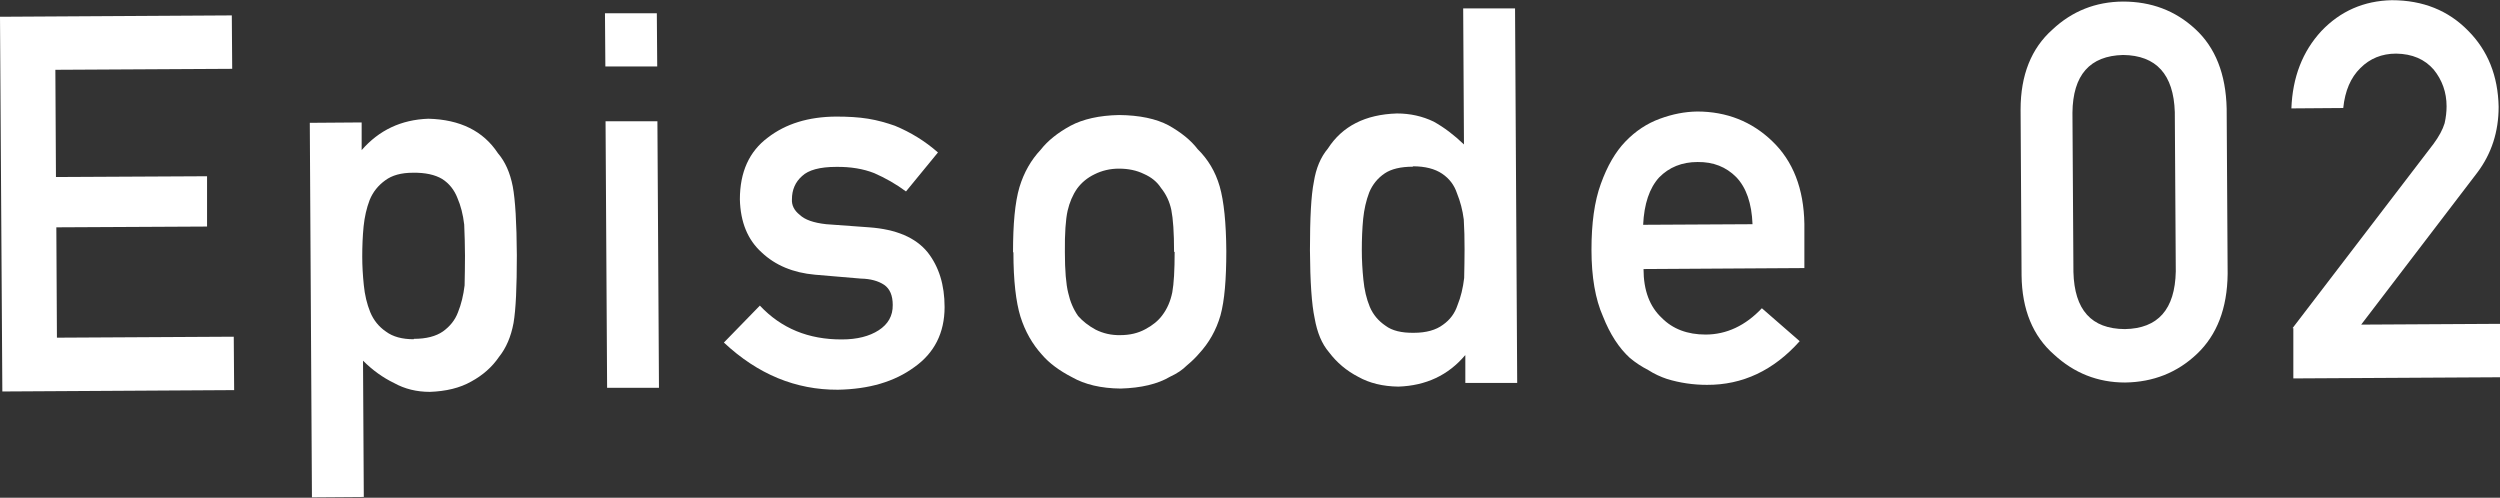
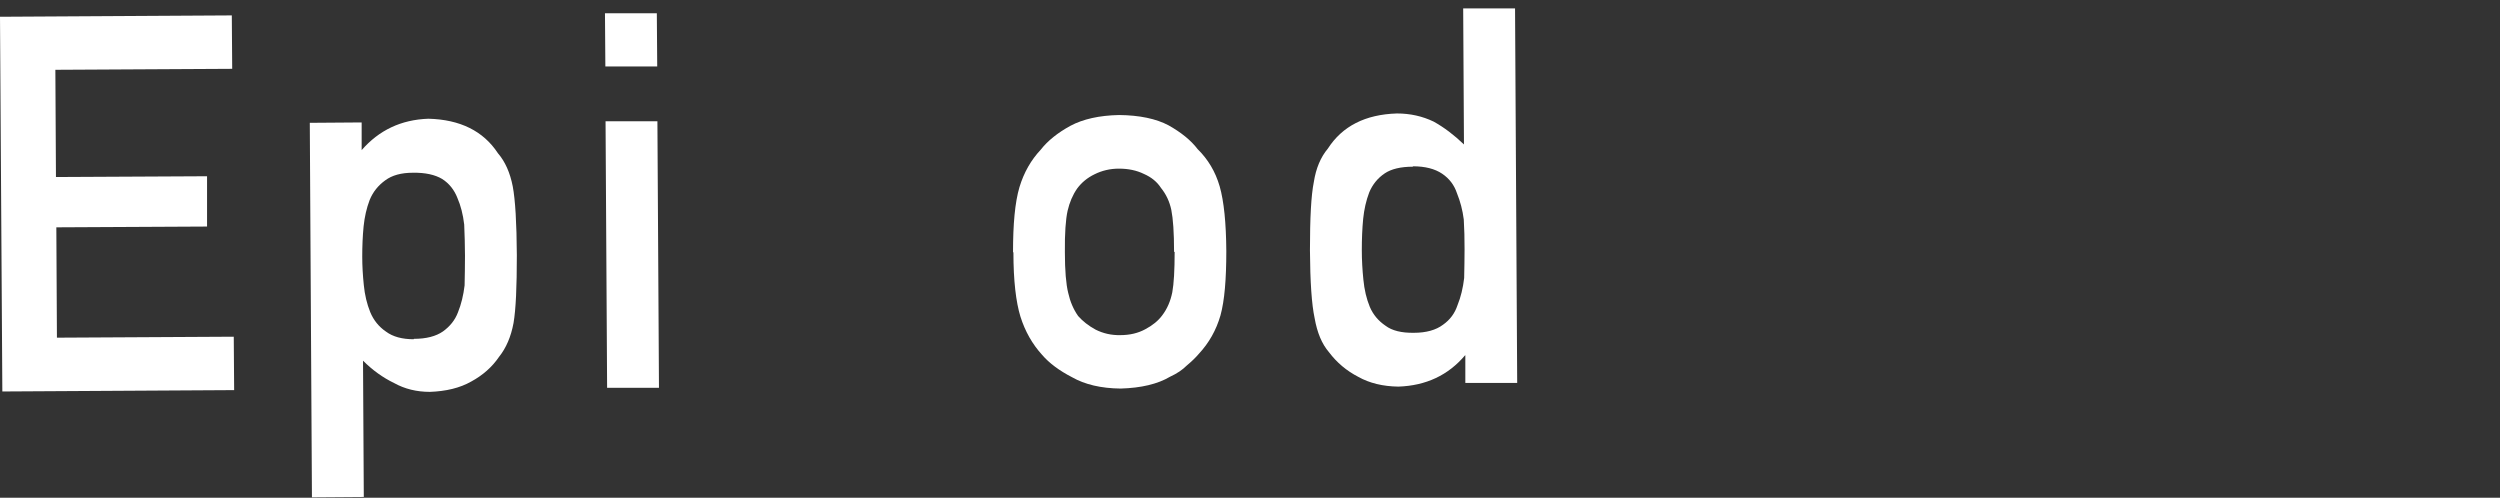
<svg xmlns="http://www.w3.org/2000/svg" id="_レイヤー_2" viewBox="0 0 128.23 25.53">
  <rect x="0" y="0" width="128.23" height="25.53" fill="#333333" stroke="none" />
  <defs>
    <style>.cls-1{fill:#fff;stroke-width:0px;}</style>
  </defs>
  <g id="Word">
    <path class="cls-1" d="M0,.86l11.89-.07.02,2.74-9.07.05.03,5.5,7.75-.04v2.58s-7.73.04-7.73.04l.03,5.66,9.07-.05.02,2.74-11.89.07L0,.86Z" />
    <path class="cls-1" d="M15.89,6.3l2.66-.02v1.42c.89-1.02,2.02-1.56,3.42-1.61,1.63.04,2.82.63,3.57,1.77.37.43.62.99.76,1.7.13.69.2,1.87.21,3.53,0,1.62-.05,2.78-.17,3.48-.13.7-.38,1.28-.74,1.73-.36.53-.84.95-1.43,1.27-.58.33-1.29.5-2.12.53-.68,0-1.29-.15-1.83-.45-.58-.28-1.11-.66-1.6-1.15l.04,6.99-2.66.02-.11-19.22ZM21.23,17.38c.63,0,1.13-.13,1.49-.38.36-.26.62-.58.77-.98.17-.42.28-.88.34-1.38.01-.49.02-1,.02-1.52,0-.55-.02-1.08-.04-1.6-.06-.52-.18-.98-.35-1.37-.16-.41-.42-.74-.78-.97-.37-.22-.87-.33-1.5-.32-.6,0-1.07.13-1.42.39-.36.26-.63.59-.8,1.01-.16.42-.26.87-.31,1.35-.05.51-.07,1.03-.07,1.55,0,.49.03.97.08,1.46.05.51.16.97.33,1.39.17.41.44.75.81,1,.35.26.82.39,1.42.39Z" />
    <path class="cls-1" d="M31.03.68h2.66s.02,2.73.02,2.73h-2.66s-.02-2.73-.02-2.73ZM31.06,6.22h2.66s.08,13.67.08,13.67h-2.66s-.08-13.67-.08-13.67Z" />
-     <path class="cls-1" d="M38.98,15.68c1.09,1.16,2.49,1.74,4.21,1.73.77,0,1.4-.16,1.88-.47s.73-.74.72-1.3c0-.49-.15-.83-.44-1.03-.3-.2-.7-.31-1.19-.32l-2.36-.2c-1.12-.1-2.03-.48-2.73-1.14-.72-.65-1.09-1.55-1.12-2.72,0-1.41.48-2.46,1.43-3.17.92-.71,2.08-1.07,3.5-1.08.61,0,1.16.03,1.65.11.49.08.94.21,1.37.36.82.34,1.55.79,2.21,1.37l-1.64,2c-.51-.38-1.06-.69-1.63-.94-.56-.22-1.21-.33-1.95-.32-.84,0-1.42.16-1.75.47-.35.31-.52.71-.52,1.19-.02.31.12.58.4.8.26.25.71.41,1.36.48l2.2.16c1.38.1,2.38.52,3,1.28.58.74.87,1.67.87,2.81,0,1.33-.53,2.36-1.55,3.08-1.02.75-2.32,1.13-3.92,1.16-2.16.01-4.11-.79-5.85-2.42l1.85-1.9Z" />
    <path class="cls-1" d="M51.96,12.93c0-1.44.1-2.55.33-3.33.23-.76.6-1.4,1.09-1.92.36-.46.87-.87,1.53-1.23.64-.34,1.47-.53,2.49-.55,1.05.01,1.9.19,2.54.53.64.36,1.14.76,1.49,1.22.53.52.91,1.15,1.13,1.91.22.77.33,1.88.34,3.32,0,1.44-.09,2.54-.3,3.3-.22.76-.59,1.41-1.11,1.97-.17.2-.38.4-.62.6-.22.22-.5.41-.85.57-.64.38-1.49.58-2.54.61-1.01-.01-1.84-.21-2.49-.58-.66-.34-1.17-.72-1.54-1.15-.5-.55-.87-1.2-1.11-1.96-.23-.75-.36-1.85-.36-3.29ZM60.22,12.91c0-.98-.05-1.69-.14-2.14-.09-.43-.27-.81-.53-1.13-.2-.31-.49-.55-.88-.72-.37-.18-.79-.27-1.28-.27-.45,0-.87.1-1.25.29-.37.18-.66.42-.89.73-.23.33-.39.71-.49,1.14-.1.45-.15,1.16-.14,2.12,0,.95.06,1.65.17,2.09.1.45.27.85.51,1.19.23.26.53.5.9.7.38.19.8.29,1.26.28.49,0,.91-.1,1.28-.3.38-.2.67-.44.87-.71.26-.34.43-.74.52-1.19.08-.44.12-1.13.12-2.06Z" />
    <path class="cls-1" d="M75.15,18.22c-.87,1.03-2.01,1.56-3.42,1.61-.8-.01-1.49-.18-2.06-.5-.6-.31-1.1-.73-1.5-1.26-.37-.43-.61-1.01-.74-1.75-.15-.7-.23-1.86-.24-3.48,0-1.65.06-2.82.2-3.51.11-.7.35-1.27.72-1.71.74-1.15,1.92-1.75,3.54-1.8.68,0,1.31.14,1.89.42.54.3,1.05.69,1.55,1.17l-.04-6.98h2.66s.11,19.21.11,19.21h-2.66s0-1.41,0-1.41ZM72.47,8.55c-.63,0-1.11.12-1.44.34-.36.24-.63.57-.8.98-.16.42-.26.87-.31,1.35-.05.52-.07,1.05-.07,1.6,0,.52.03,1.03.08,1.52.05.52.16.99.33,1.4.17.4.44.72.81.97.33.25.82.37,1.45.36.63,0,1.13-.14,1.49-.41.37-.26.61-.59.75-1.01.17-.42.28-.88.34-1.39.01-.5.02-1,.02-1.48,0-.53-.01-1.04-.04-1.52-.06-.48-.18-.93-.35-1.35-.14-.42-.39-.75-.76-1-.37-.25-.87-.38-1.5-.38Z" />
-     <path class="cls-1" d="M84.3,13.8c0,1.1.32,1.93.93,2.5.57.58,1.33.86,2.25.86,1.08,0,2.05-.46,2.89-1.35l1.94,1.69c-1.34,1.5-2.93,2.25-4.76,2.24-.7,0-1.38-.1-2.04-.3-.33-.11-.66-.26-.97-.46-.33-.17-.64-.37-.94-.62-.56-.51-1.02-1.22-1.38-2.13-.39-.88-.59-2.02-.59-3.42,0-1.35.15-2.48.48-3.38.33-.92.75-1.64,1.26-2.17.52-.54,1.11-.93,1.77-1.17.65-.24,1.28-.36,1.91-.37,1.51,0,2.8.51,3.85,1.52,1.07,1.02,1.62,2.44,1.65,4.24v2.27s-8.25.05-8.25.05ZM89.89,11.5c-.04-1.07-.32-1.88-.84-2.42-.52-.52-1.17-.78-1.98-.77-.8,0-1.46.27-1.97.79-.5.55-.77,1.36-.82,2.43l5.6-.03Z" />
-     <path class="cls-1" d="M103.64,5.62c0-1.77.55-3.14,1.63-4.1,1.01-.95,2.22-1.43,3.62-1.44,1.45,0,2.68.46,3.7,1.4,1.04.95,1.58,2.32,1.62,4.09l.05,8.48c-.02,1.77-.55,3.13-1.57,4.1-1.01.96-2.24,1.45-3.69,1.47-1.41,0-2.62-.49-3.64-1.43-1.09-.95-1.65-2.31-1.67-4.07l-.05-8.49ZM111.55,5.75c-.06-1.93-.95-2.91-2.65-2.93-1.71.04-2.58,1.03-2.6,2.96l.05,8.17c.05,1.95.92,2.92,2.64,2.93,1.7-.03,2.57-1.01,2.61-2.96l-.05-8.17Z" />
-     <path class="cls-1" d="M117.59,16.83l7.23-9.45c.28-.38.47-.73.57-1.06.07-.31.1-.6.1-.87,0-.72-.23-1.35-.66-1.88-.46-.53-1.1-.81-1.93-.82-.73,0-1.34.25-1.83.74-.5.49-.79,1.17-.88,2.05l-2.66.02c.06-1.6.57-2.92,1.54-3.97.97-1.02,2.18-1.55,3.61-1.58,1.6,0,2.9.53,3.91,1.56,1.02,1.02,1.54,2.33,1.57,3.91,0,1.27-.36,2.4-1.1,3.38l-5.95,7.79,7.12-.04.02,2.74-10.62.06v-2.58Z" />
  </g>
</svg>